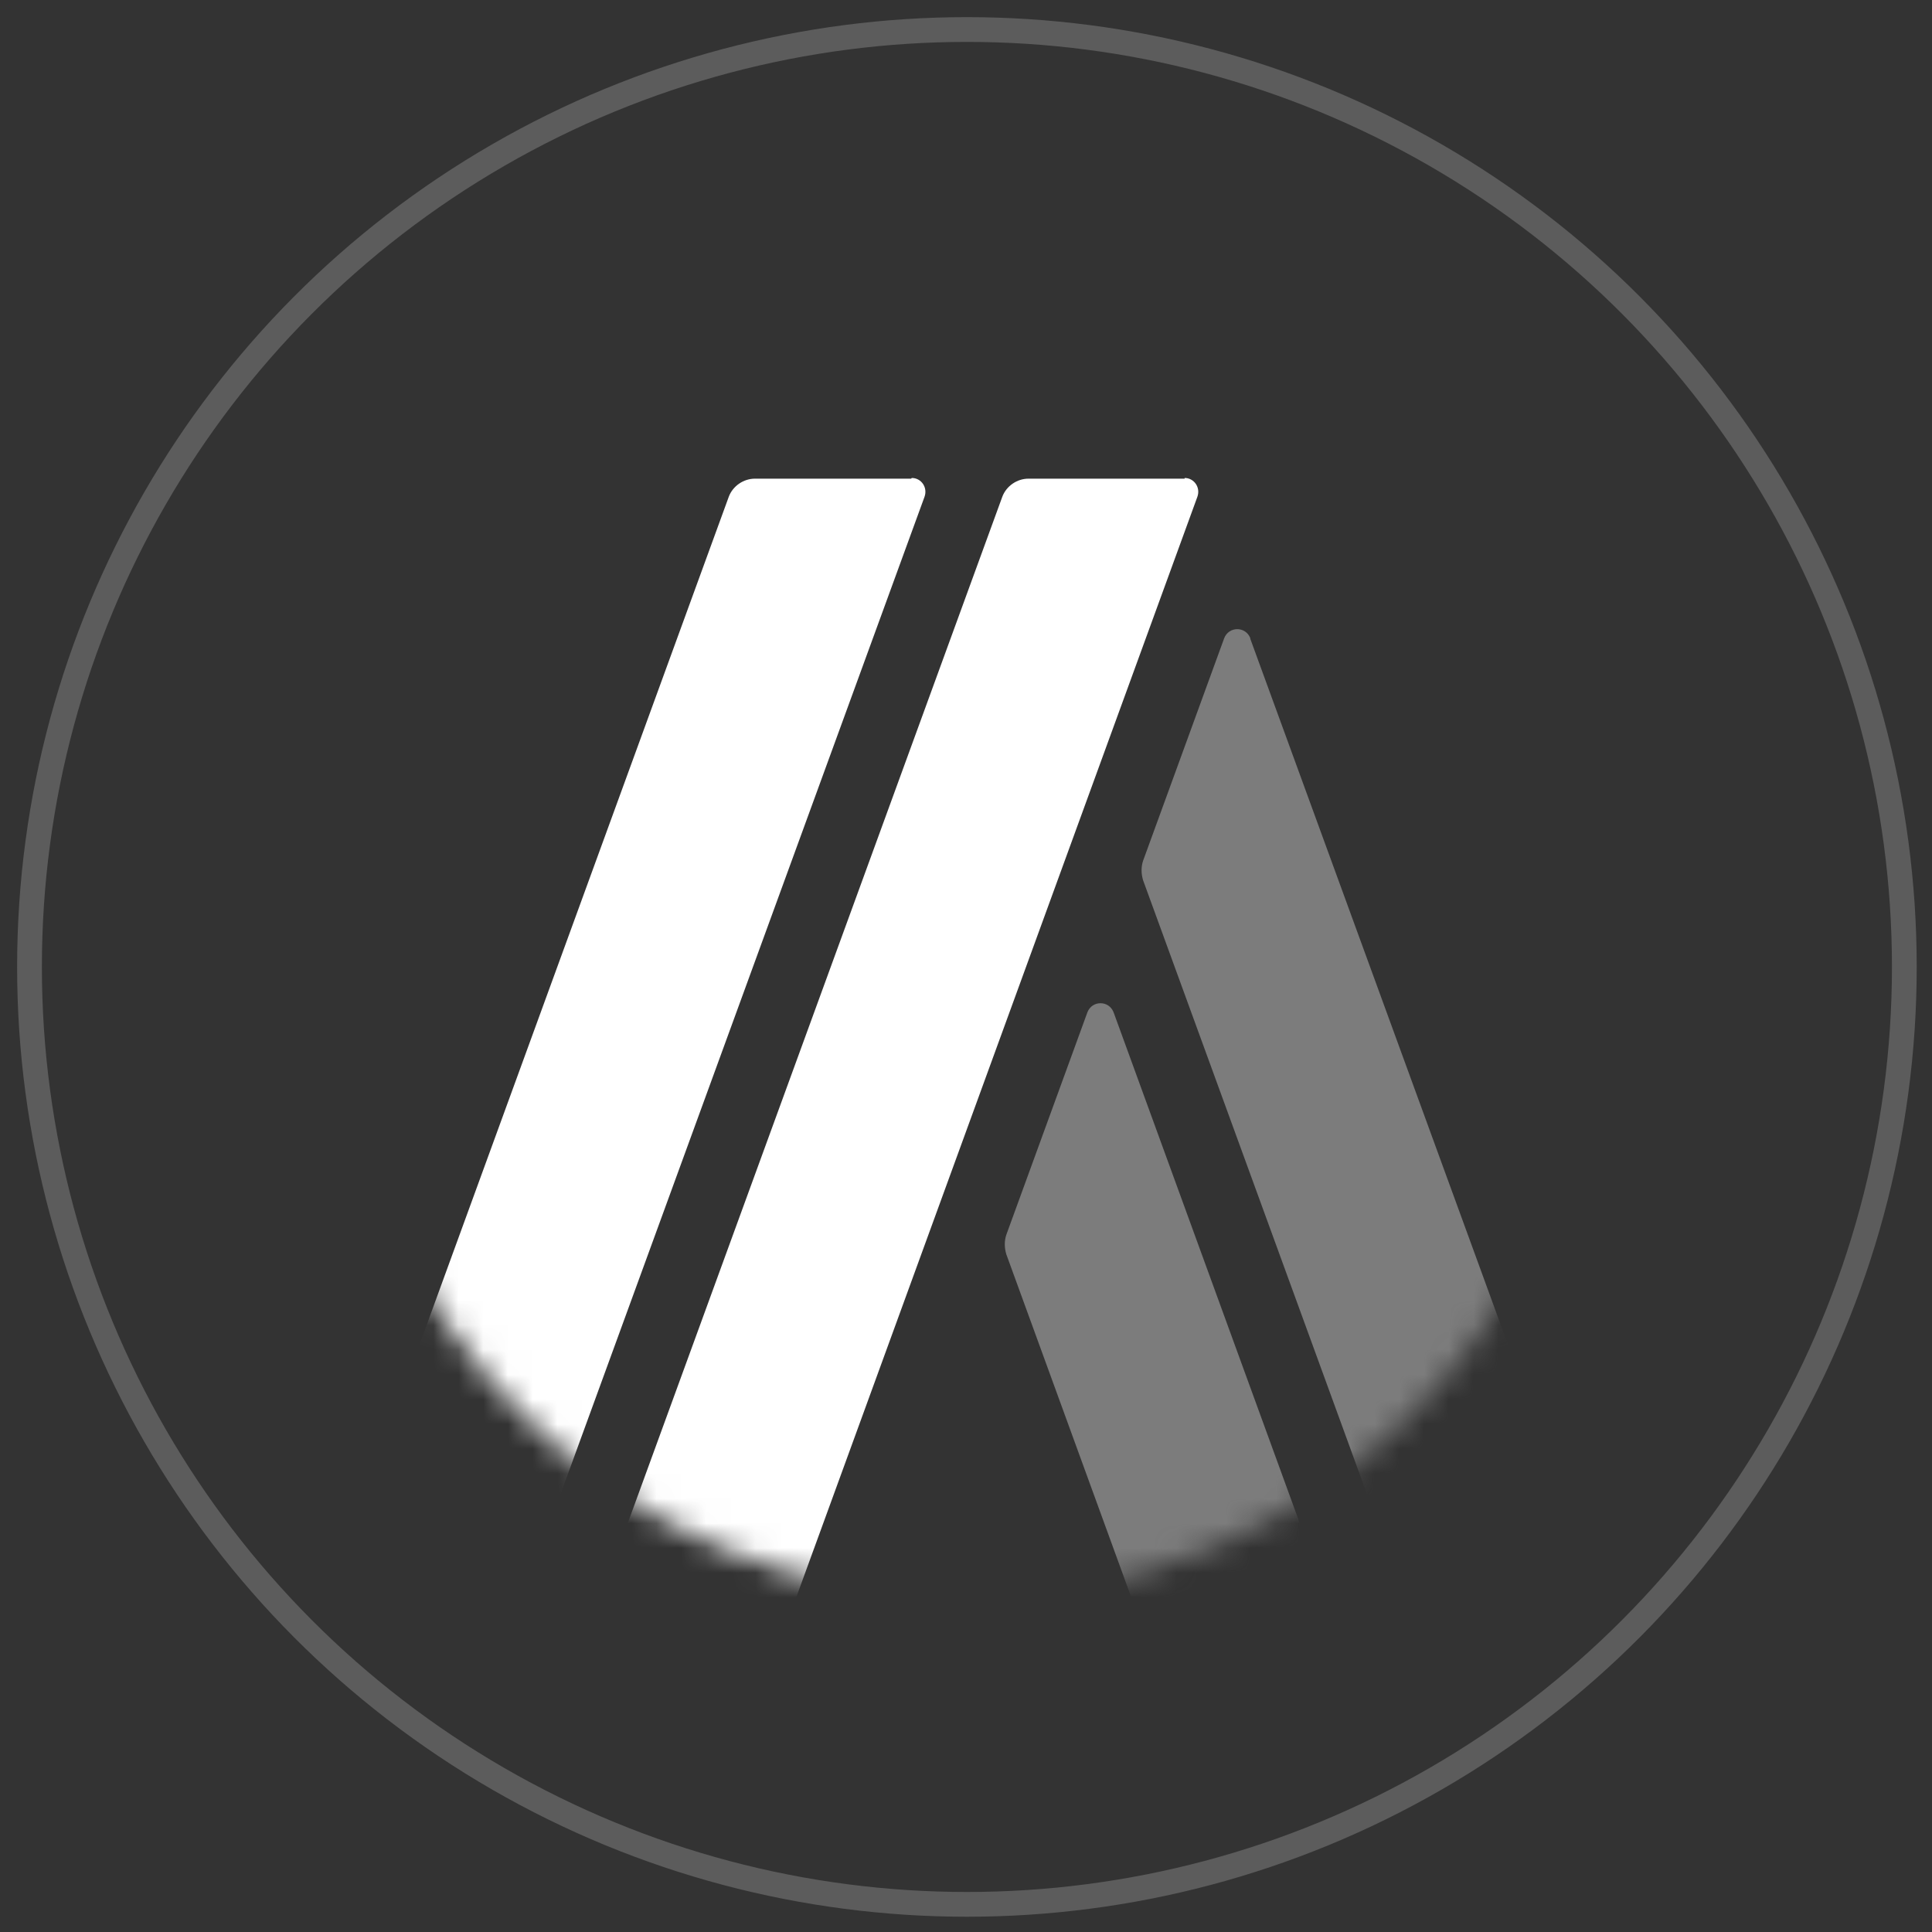
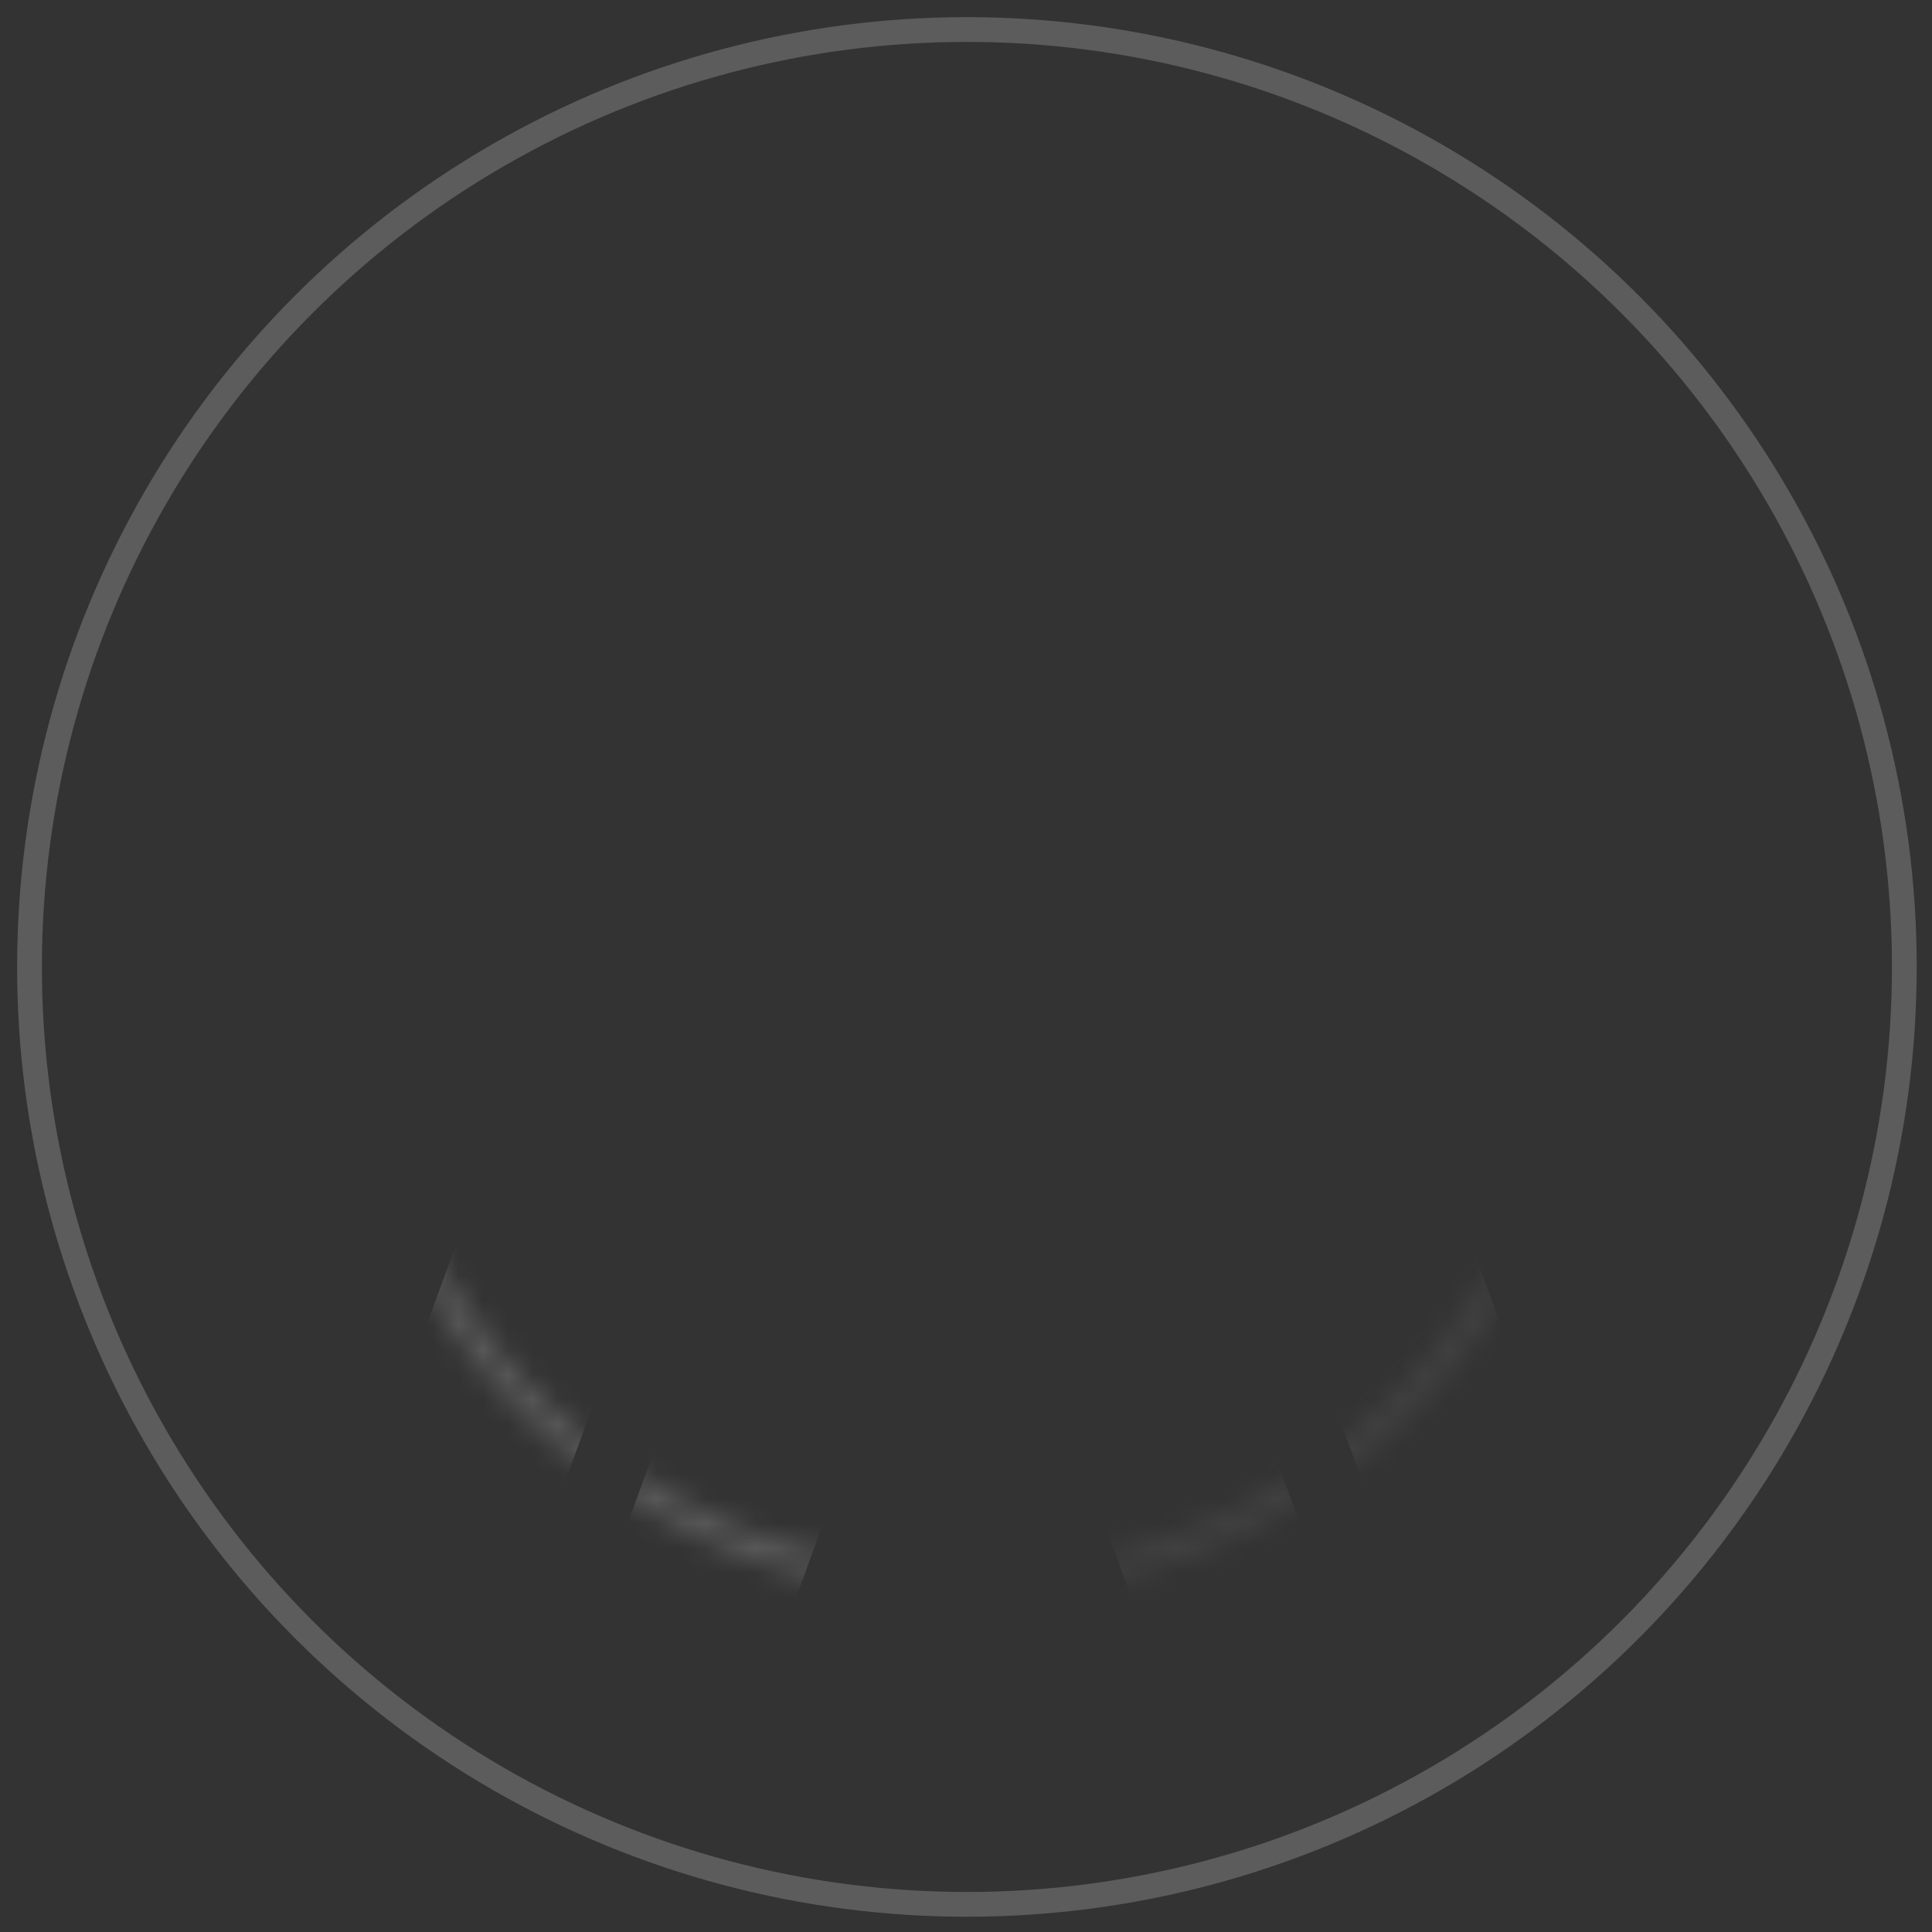
<svg xmlns="http://www.w3.org/2000/svg" width="78" height="78" viewBox="0 0 78 78" fill="none">
  <rect x="0" y="0" width="78" height="78" fill="#333333" stroke="none" />
  <mask id="mask0_3119_1538" style="mask-type:alpha" maskUnits="userSpaceOnUse" x="13" y="13" width="52" height="52">
-     <circle cx="39.036" cy="39.037" r="25.431" fill="#D9D9D9" />
    <circle cx="39.036" cy="39.037" r="24.931" stroke="white" stroke-opacity="0.2" />
  </mask>
  <g mask="url(#mask0_3119_1538)">
    <path fill-rule="evenodd" clip-rule="evenodd" d="M30.479 19.325H36.785L36.812 19.297C37.191 19.297 37.461 19.676 37.326 20.055L22.441 60.841L15.918 57.079L29.423 20.055C29.585 19.622 30.018 19.325 30.479 19.325ZM41.521 19.325H47.827V19.297C48.206 19.297 48.477 19.676 48.342 20.055L31.562 66.092L25.039 62.33L40.466 20.055C40.628 19.622 41.061 19.325 41.521 19.325Z" fill="white" />
    <path d="M43.902 40.868L40.627 49.853C40.546 50.097 40.546 50.367 40.627 50.638L46.257 66.092L52.779 62.33L44.958 40.868C44.768 40.381 44.092 40.381 43.902 40.868Z" fill="#7C7C7C" />
    <path d="M50.479 25.766C50.29 25.279 49.613 25.279 49.424 25.766L46.149 34.752C46.068 34.995 46.068 35.266 46.149 35.537L55.378 60.842L61.9 57.08L50.479 25.793V25.766Z" fill="#7C7C7C" />
  </g>
  <circle cx="39.037" cy="39.038" r="37.846" stroke="white" stroke-opacity="0.2" />
</svg>